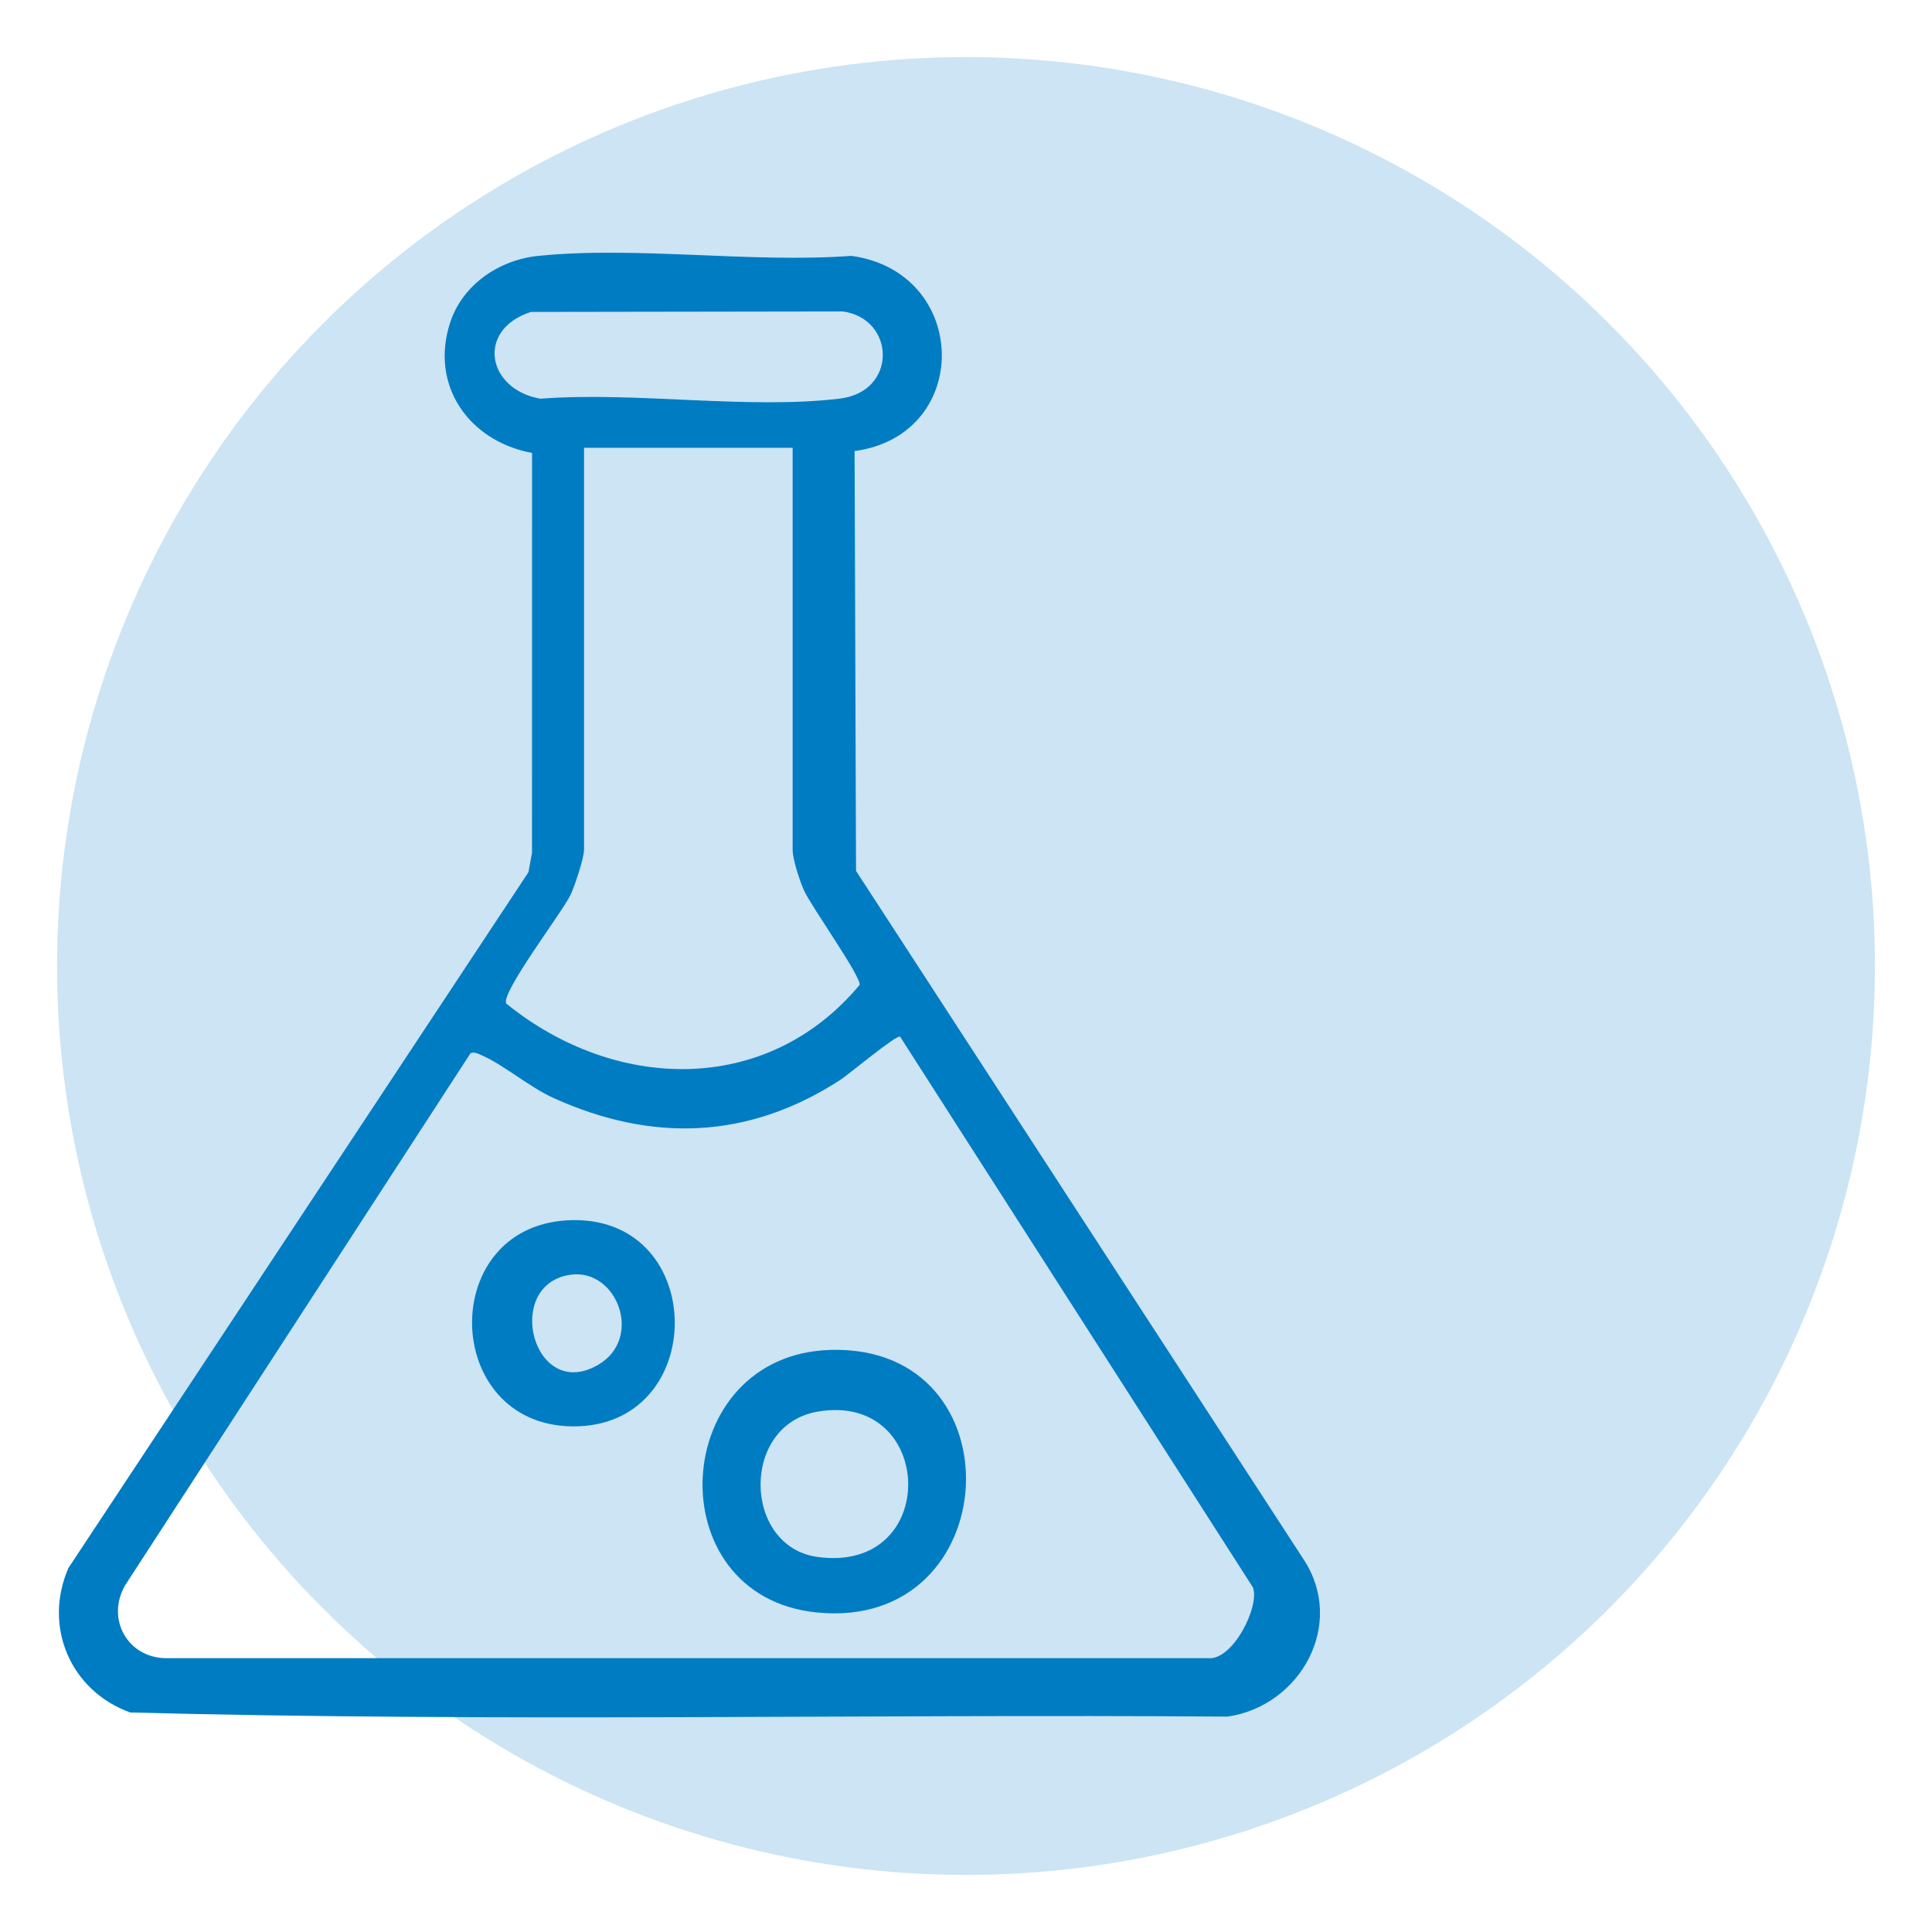
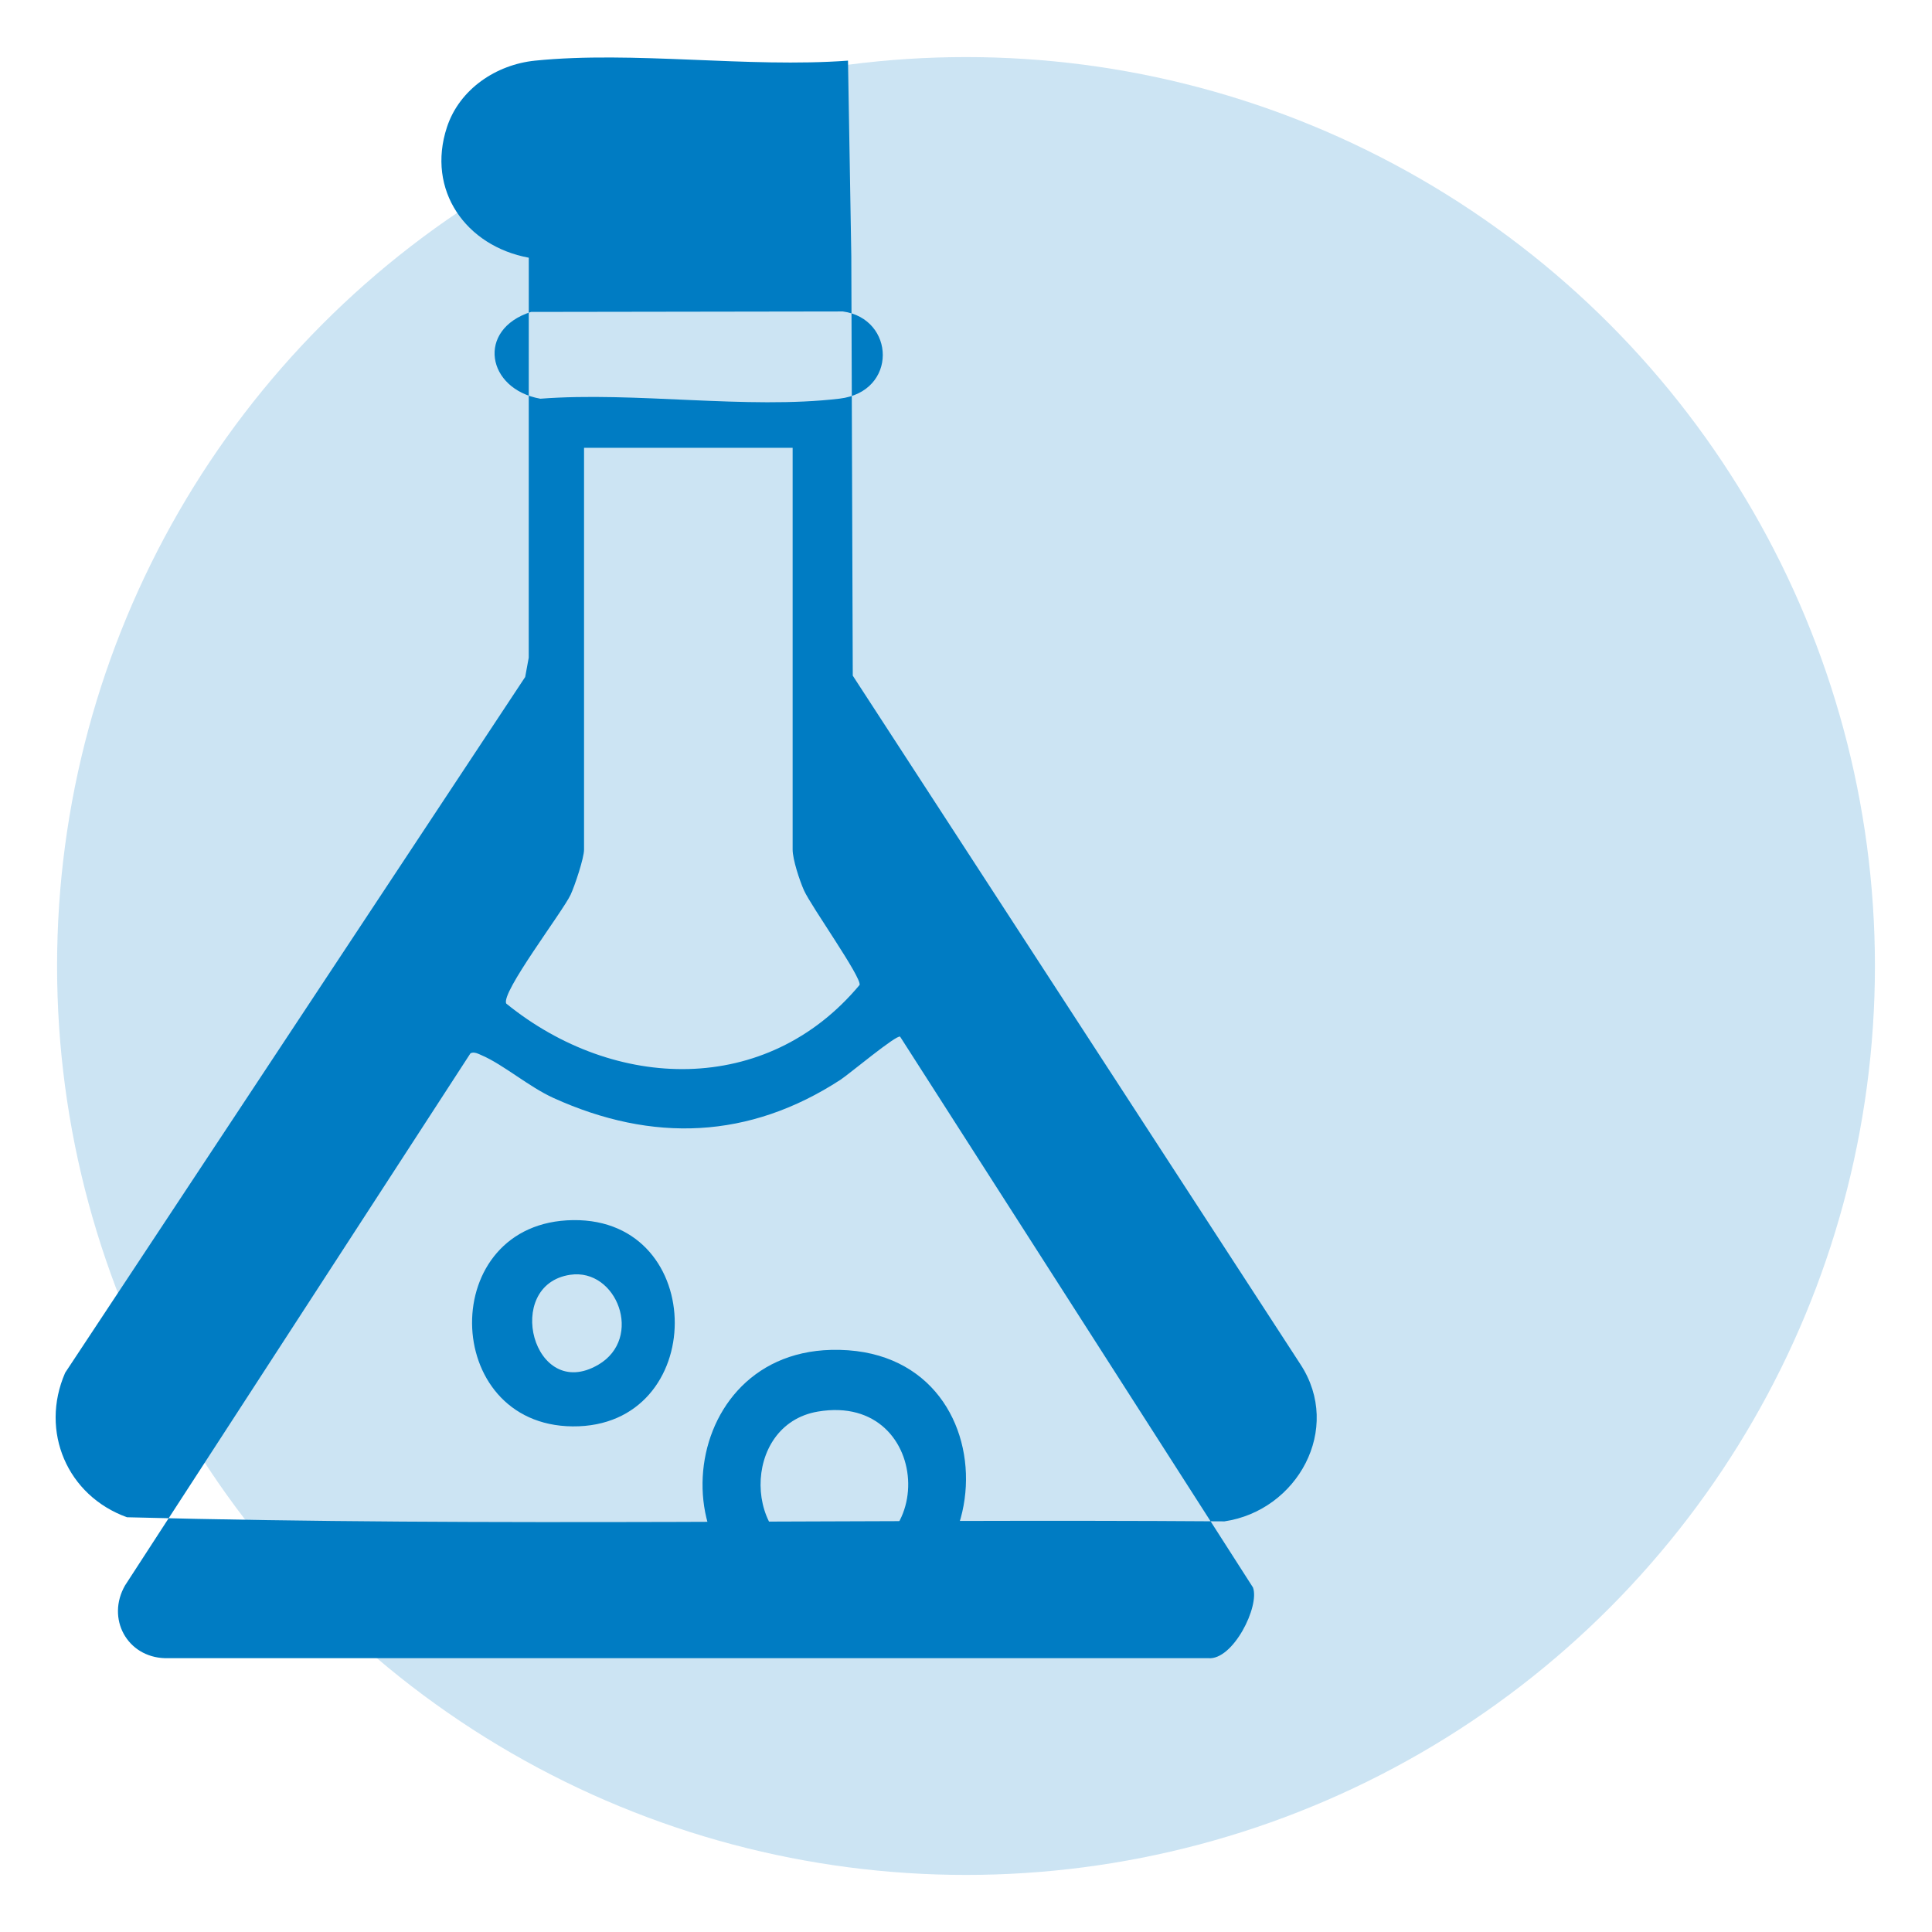
<svg xmlns="http://www.w3.org/2000/svg" id="Capa_1" version="1.1" viewBox="0 0 1200 1200">
  <defs>
    <style>
      .st0, .st1 {
        fill: #007cc3;
      }

      .st1 {
        opacity: .2;
      }
    </style>
  </defs>
  <g>
    <circle class="st1" cx="600" cy="600" r="564.55" />
    <g id="ISowHr.tif">
      <g>
-         <path class="st0" d="M528.76,158.91c73.64,10.11,75.57,111.27,2.03,121.26l.91,260.76,278.04,427.7c26.38,40.2-2,90.92-47.2,97.58-227.1-1.65-454.97,3.43-681.63-2.56-37.1-13.33-54.29-53.34-38.41-89.75l285.73-432.15,2.2-11.95.04-248.47c-39.12-7.24-63.71-41.93-50.83-81.09,7.77-23.64,30.57-38.88,54.76-41.32,61.08-6.16,132.19,4.6,194.34,0ZM329.82,193.74c-34.14,10.9-27.58,47.99,5.78,53.91,58.72-4.53,128.42,6.78,185.84-.04,36.36-4.32,34.62-49.73,2.07-54.16l-193.69.29ZM492.32,278.14h-129.56v249.56c0,5.27-5.76,22.5-8.35,28.04-4.93,10.55-43.69,61.18-39.94,67.62,67.26,54.54,161.66,57.68,219.45-11.61,1.11-5.06-30.12-48.79-34.56-58.74-2.73-6.11-7.04-19.22-7.04-25.31v-249.56ZM559.08,643.9c-2.14-1.47-31.91,23.42-36.96,26.71-56.74,36.94-116.82,39.26-178.31,11.38-15.26-6.92-31.16-20.72-44.39-26.42-2.1-.9-5-2.59-7.22-1.31l-214.53,330.48c-11.75,20.5,1.19,44.53,24.86,45.19h647.98c15.37,1.35,32.1-32.33,27.72-43.95l-219.15-342.08Z" />
+         <path class="st0" d="M528.76,158.91l.91,260.76,278.04,427.7c26.38,40.2-2,90.92-47.2,97.58-227.1-1.65-454.97,3.43-681.63-2.56-37.1-13.33-54.29-53.34-38.41-89.75l285.73-432.15,2.2-11.95.04-248.47c-39.12-7.24-63.71-41.93-50.83-81.09,7.77-23.64,30.57-38.88,54.76-41.32,61.08-6.16,132.19,4.6,194.34,0ZM329.82,193.74c-34.14,10.9-27.58,47.99,5.78,53.91,58.72-4.53,128.42,6.78,185.84-.04,36.36-4.32,34.62-49.73,2.07-54.16l-193.69.29ZM492.32,278.14h-129.56v249.56c0,5.27-5.76,22.5-8.35,28.04-4.93,10.55-43.69,61.18-39.94,67.62,67.26,54.54,161.66,57.68,219.45-11.61,1.11-5.06-30.12-48.79-34.56-58.74-2.73-6.11-7.04-19.22-7.04-25.31v-249.56ZM559.08,643.9c-2.14-1.47-31.91,23.42-36.96,26.71-56.74,36.94-116.82,39.26-178.31,11.38-15.26-6.92-31.16-20.72-44.39-26.42-2.1-.9-5-2.59-7.22-1.31l-214.53,330.48c-11.75,20.5,1.19,44.53,24.86,45.19h647.98c15.37,1.35,32.1-32.33,27.72-43.95l-219.15-342.08Z" />
        <path class="st0" d="M516.17,838.44c117.44-3,108.68,174.67-8.65,163.11-100.18-9.87-92.14-160.54,8.65-163.11ZM507.98,876.76c-48.24,8.2-46.54,83.82-.3,90.27,76.85,10.72,73.51-102.72.3-90.27Z" />
        <path class="st0" d="M356.01,757.84c84.31-1,84.07,128.81-.34,128.11-82.22-.68-84.45-127.11.34-128.11ZM354.17,791.79c-41.94,6.21-23.02,79.46,17.39,55.9,28.34-16.52,11.59-60.19-17.39-55.9Z" />
      </g>
    </g>
  </g>
  <circle class="st1" cx="2286.36" cy="676" r="393.67" />
  <circle class="st1" cx="4332.79" cy="657.53" r="393.67" />
  <g id="VrqeZ5">
    <g>
      <path class="st0" d="M2266.46,361.42c6.28,3.6,11.22,8.04,14.88,14.43,11.87-9.31,28.7-6.12,41,.58,10.73,5.85,14.06,16.35,19.6,26.58,18.22-.44,36.89,5.1,41.11,24.93,18.87,3.95,41.63,16.5,44.2,37.51,2.62,21.33-.35,43.25,2.48,64.47-2.49,19.8,3.27,43.23,1.11,62.38-1.89,16.69-23.53,15.35-25.32,2.23-2.77-20.22-1.78-42.92-2.43-63.36-.62-19.68,1.24-43.17-1.08-62.41-1.24-10.31-9.65-12.81-18.49-14.4-2.25,19.61-4.27,39.37-4.3,59.18,1.34,8.38,12.83,4.68,13.63,16.38.88,12.94-8.49,16.69-19.7,12.72-12.82-4.54-30.13-16.11-43.48-22.32-38.87-18.11-104.48-43.58-147.06-34.26-17.88,3.92-21.88,12.53-23.09,30.01-5.09,73.42,46.91,98.89,108.24,116.85,9.34,7.19,4.71,23.55-7.19,23.47-3.5-.02-14.81-3.96-18.99-5.26-10.56-3.28-21.11-7.59-31.2-12.08,5.13,21.08,11.54,41.94,15.81,63.25,7.37,36.73,11.05,76.64,8.41,113.93-3,42.35-19.04,85.09-.98,126.82,22.24,51.4,83.71,33.88,114.71.76,6.27-6.7,5.45-12.75,17.32-11.59,8.22.8,12.49,8.54,10.41,16.23-1.29,4.79-13.79,18.63-17.92,22.5-43.81,41.15-120.73,43.75-147.98-17.13-21.77-48.62-3.76-92.63-.96-141.05,3.9-67.5-12.78-129.05-30.79-193.04-34.46-26.07-49.1-66.67-44.21-109.37,1.62-14.13,4.91-27.36,15.91-37.11-1.36-6.07-5.1-10.68-7.22-16.63-10.83-30.48-8.81-85.21,24.4-101.33,19.35-9.39,27.12-.89,43.08,6.14,11.73,5.17,12.18-1.87,22.45-5.25,13.59-4.47,21.87-1.51,33.66,5.23ZM2206.88,458.98c-6-23.95-5.08-48.59-3.68-73.08-6.92-8.23-18.8-12.68-28.05-5.4-17.13,13.47-15.04,64.4-.97,80.63,10.97-1.39,21.54-2.98,32.7-2.15ZM2259.98,468.22c-2.71-15.56-3.26-33.24-2.35-49.1.54-9.47,5.24-21.12,1.07-29.84-3.04-6.35-10.6-9.96-17.5-8.51-1.09.23-10.6,5.27-10.96,5.77-.43.6-1.11,4.95-1.27,6.22-2.94,23.15-1.78,48.87,7.01,70.63l24.01,4.84ZM2308.46,480.92l8.02-68.52c-1.61-6.84-3.14-12.7-10.33-15.16-11.25-3.86-12.71,3.26-20.74,8.38-2.05,17.97-4.23,38.04-.89,55.95.42,2.26,2.7,11.13,3.76,12.4,1.41,1.67,18.98,8.19,20.17,6.95ZM2355.47,430.47c-3.4-2.82-9.43-1.77-12.39,1.37-5.78,6.12-9.91,43.3-10.41,53.07-.11,2.04-.31,5.13.04,6.99.82,4.29,16.45,8.42,20.21,12.1l5.98-66.22c-.12-1.52-2.35-6.42-3.42-7.31Z" />
      <path class="st0" d="M2517.4,726.8h74.46c5.55,0,9.4,5.75,9.87,10.91,3.03,33.37-2.4,71.27-.03,105.13.48,3.48-5.81,12.09-8.68,12.09h-75.61v83.69c0,4.41-9.5,13.44-14.53,13.18-32.35-1.98-68.48,2.98-100.38.15-6.08-.54-10.16-2.02-13.47-7.31-.56-.89-3.22-6.77-3.22-7.17v-82.54h-84.84c-.73,0-8.77-8.36-7.53-10.94l-.04-108.6c-.55-3.32,6.31-8.6,8.72-8.6h83.69v-82.54c1.12-8.03,4.92-12.54,13.22-13.33,33.57-3.2,72.17,2.53,106.29.03,4.34-.1,12.09,5.61,12.09,9.84v86ZM2490.85,657.53h-78.5v84.84c0,2.03-7.59,10.97-9.81,10.97h-83.69v75.03h82.54c2.55,0,10.97,5.92,10.97,8.66v88.31h78.5v-86c0-4.12,6.86-10.97,10.97-10.97h74.46v-75.03h-74.46c-4.59,0-10.97-9.12-10.97-13.28v-82.54Z" />
    </g>
  </g>
  <g id="OVBnWt.tif">
    <g>
      <path class="st0" d="M4658.88,663.65c-1.38,1.32-8.05,6.61-6.7,8.13,61.06,11.4,112.35,59.07,129.27,118.78,22.28,78.63-14.51,162.33-87.36,198.42-90.6,44.88-197.95,1.34-233.99-91.69l-55.95-28.7-169.81,88.65c-20.28,9.5-43.05-6.5-41.15-28.78l31.98-190.22-136.49-133.26c-14.44-15.52-8.83-41.5,11.75-47.67l193.03-28.41,85.79-172.78c12.92-19.81,37.88-19.21,50.31.75l85.3,172.03,185.81,26.97c14.3,1.06,25.83,11.75,26.97,26.22,1.26,15.85-9,24-19.13,34.04-16.18,16.06-33.14,31.73-49.62,47.5ZM4663.83,625.3c13.19-12.99,26.99-25.45,39.75-38.91l-2.81-5.88c-60.17-10.54-121.13-16.6-181.4-26.43-4.6-.75-13.11-1.51-16.93-2.86-7.06-2.5-13.24-18.59-16.68-25.39-26.43-52.21-51.03-105.4-77.42-157.64-1.46-2.67-4.89-2.57-7.31-1.39l-87.15,176.36c-4.38,9.77-15.76,9.42-24.96,10.92-55.71,9.09-112.26,14.34-167.89,23.86-4.67.8-16.24,1.18-16.68,6.86l145.23,143.84.39,11.66-33,189.82c-.56,2.86,2.07,4.88,4.28,6.23l179.48-93.55c3.13-.91,5.68-.25,8.66.69,12.86,4.08,29.23,17.28,42.39,22.54-13.5-75.99,28.22-152.34,98.14-183.33,22.8-10.1,46.4-14.26,71.33-15.27,14.02-14.22,28.4-28.16,42.6-42.14ZM4614.81,691.96c-95.67,2.62-162.48,96.04-135.2,187.68,32.42,108.91,174.86,139.01,249.23,52.55,81.92-95.23,10.76-243.66-114.03-240.24Z" />
      <path class="st0" d="M4675.41,772.23c10.06-1.08,16.07,10.21,11.24,18.79l-90.91,119.4c-4.91,2.96-9.6,1.16-13.98-1.77s-37.46-35.9-40.23-40.18c-7.63-11.79,2.77-23.86,15.09-18.8,5.72,2.35,29.63,31.18,31.86,31.2l79.27-105.05c1.77-1.63,5.39-3.34,7.67-3.58Z" />
    </g>
  </g>
  <g>
    <circle class="st1" cx="6267.69" cy="651.18" r="393.67" />
    <g id="akC17j.tif">
      <g>
        <path class="st0" d="M6672.49,401.62v633.69h-12.95c4.86-5.66,9.11-11.59,9.53-19.39l-.04-613.03,3.46-1.27Z" />
        <path class="st0" d="M6058.42,407.02l162.08-.22c14.03,1.65,24.28,11.11,25.51,25.43v160.64c-.67,11.12-7.92,20.21-18.17,24.14-55.68,3.03-112.03.42-167.95,1.33-14.65-1.37-24.21-11.85-25.47-26.33l.04-159.74c1.54-13.49,10.49-23.2,23.96-25.25ZM6098.34,430.97h-38.42l-1.3,1.3v160.58l1.3,1.3h160.59l1.3-1.3v-160.58l-1.3-1.3h-38.42v64.32c0,.34-3.55,4.52-4.37,5.13-1.71,1.28-5.25,2.71-7.37,2.99-8.89,1.21-54.65,1.34-62.36-.52-3.78-.91-9.66-5.22-9.66-9.34v-62.59ZM6158.78,430.97h-37.13v47.05l1.3,1.3h35.83v-48.35Z" />
-         <path class="st0" d="M6531.58,798.15c56.27-2.6,81.18,67.78,37.32,102.05,4.88,2.85,10.22,4.52,15.24,7.19,28.78,15.28,49.16,43.67,54.53,75.83.71,4.27,2.22,14.01,1.82,17.89-.74,7.19-6.29,11.43-13.3,11.79h-184.83c-8.3-.74-13.01-4.95-13.38-13.38-1.52-34.42,21.92-70.94,50.4-88.67,6.79-4.23,14.19-7.05,21.28-10.64-41.77-31.32-21.72-99.61,30.92-102.05ZM6528.96,822.29c-19.15,2.63-31.27,23.79-25.97,41.92,6.88,23.49,37.91,31.67,55.12,13.99,22.46-23.07,3.12-60.34-29.15-55.91ZM6615.51,988.69c-8.98-56.87-70.51-87.49-121.45-58.86-21.32,11.98-36.88,34.45-40,58.86h161.45Z" />
-         <path class="st0" d="M6097.82,892.53c-39.59-44.47,8.42-112.6,64.01-90.35,40.37,16.16,47.36,72.24,12.51,98.02,5.48,3.08,11.44,5.02,16.97,8.05,23.29,12.8,42.17,35.9,49.94,61.44,2.41,7.93,5.82,24.37,4.66,32.31-.66,4.57-3.89,8.57-8.32,9.8-62.98,2.49-126.57.32-189.78,1.1-14.8-1.33-13.62-12.14-12.38-23.67,3.74-34.88,25.18-65.81,55.97-82.16,2.04-1.08,14.71-6.06,14.7-6.87-2.48-2.81-5.8-4.88-8.28-7.67ZM6135.28,822.3c-40.61,4.89-35.23,69.91,9.15,65.27,41.4-4.34,36.92-70.82-9.15-65.27ZM6220.94,988.69c-8.37-56.84-70.93-87.57-121.45-58.86-21.4,12.17-36.52,34.48-40,58.86h161.45Z" />
-         <path class="st0" d="M6531.58,461.45c56.07-3.01,81.25,68.15,37.32,102.04,38.31,14.67,66.15,47.69,70.67,89.03.95,8.7,2.86,18.03-6.76,22.37l-193.89.41c-6.73-.96-9.66-6.11-9.94-12.5-.59-13.29,4.82-32.7,10.64-44.68,12.64-25.98,34.34-44.17,61.03-54.64-41.68-31.62-21.98-99.2,30.92-102.04ZM6528.08,485.57c-11.08,1.73-22.22,12.66-25.09,23.26-9.08,33.52,32.1,56.69,55.52,32.21,22.28-23.28,1.87-60.51-30.44-55.47ZM6615.51,651.98c-7.61-51.4-60.77-82.93-109.88-64.55-26.85,10.06-48.15,35.85-51.57,64.55h161.45Z" />
        <path class="st0" d="M6249.73,622.06c4.67-4.67,12.19-4.31,16.99.12l189.08,189.07c10.17,9.25.74,24.42-11.87,20.5-66.36-63.73-131.2-129.71-195.84-195.26-2.99-4.26-1.93-10.87,1.63-14.43Z" />
-         <path class="st0" d="M6268.2,501.1l174.22-.22c13.96,2.46,13.84,21.15-.02,23.33h-172.67c-12.77-1.46-13.82-19.48-1.53-23.11Z" />
        <path class="st0" d="M6139.57,632.34c6.16-.33,12.52,5.05,12.34,11.41v132.14c-2.21,12.21-18.21,13.33-22.95,2.18l-.41-135.17c.66-5.46,5.52-10.26,11.03-10.56Z" />
      </g>
    </g>
  </g>
</svg>